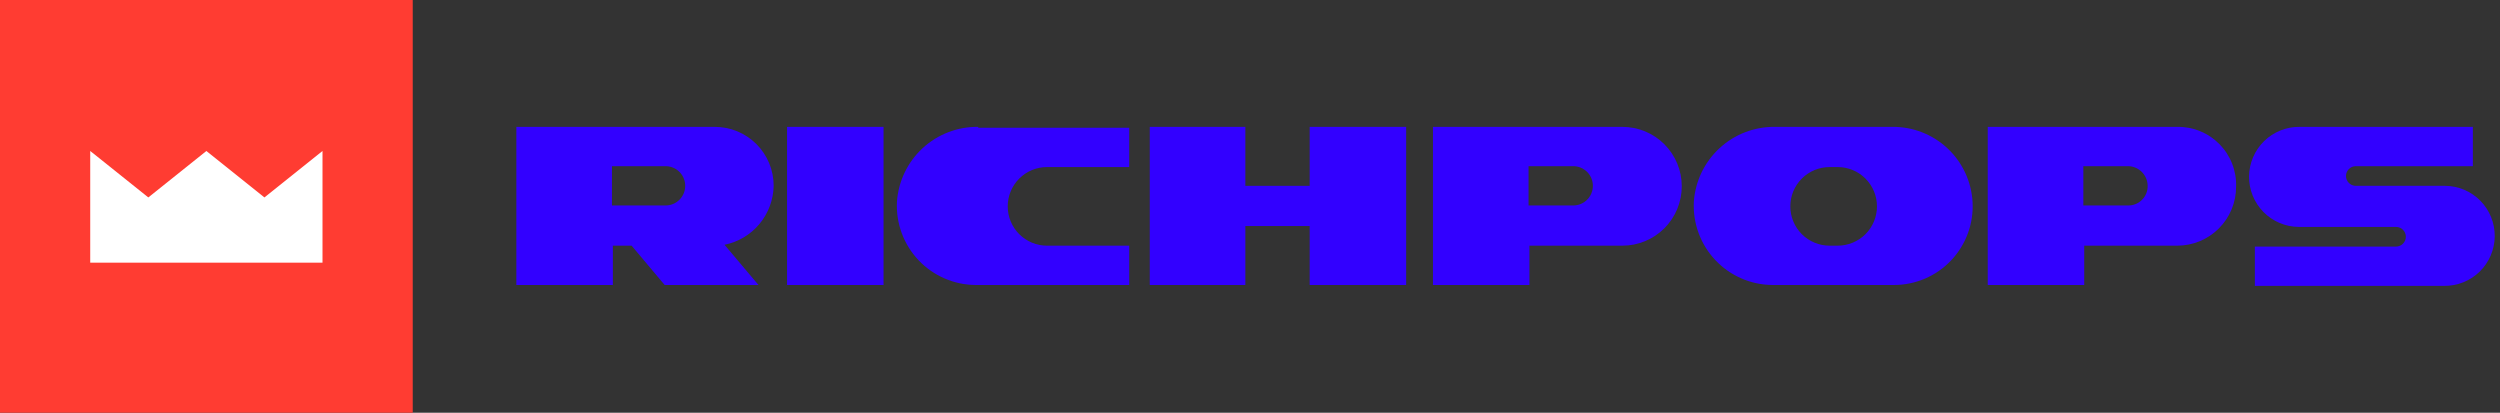
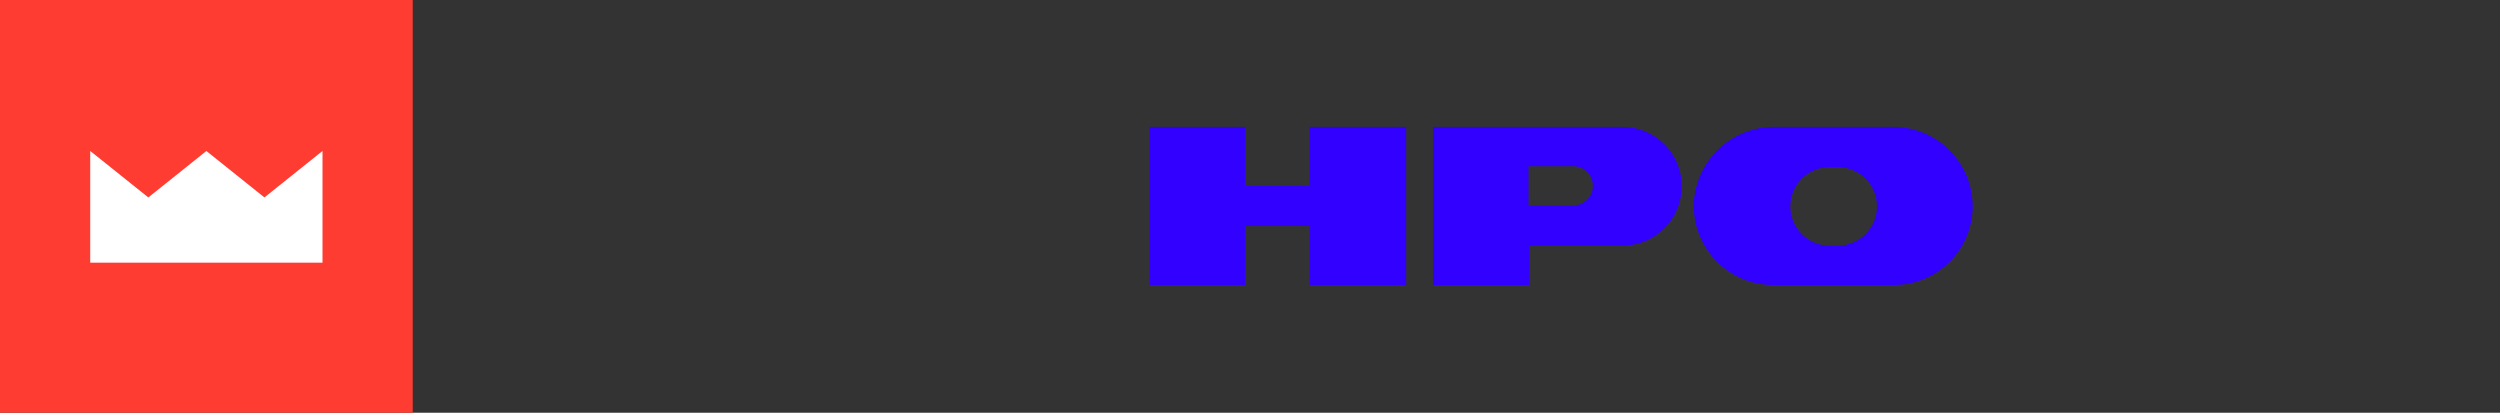
<svg xmlns="http://www.w3.org/2000/svg" width="212" height="35" viewBox="0 0 212 35" fill="none">
  <rect x="0" y="0" width="212" height="35" fill="#333333" stroke="none" />
-   <path d="M82.955 10.758C81.209 10.734 79.522 11.381 78.239 12.565C76.957 13.749 76.177 15.38 76.061 17.121C76.017 18.026 76.156 18.931 76.471 19.78C76.785 20.63 77.269 21.407 77.891 22.066C78.514 22.724 79.264 23.249 80.095 23.61C80.926 23.971 81.821 24.161 82.727 24.167H95.758V20.833H88.788C87.904 20.833 87.056 20.482 86.431 19.857C85.806 19.232 85.455 18.384 85.455 17.5C85.455 16.616 85.806 15.768 86.431 15.143C87.056 14.518 87.904 14.167 88.788 14.167H95.758V10.833H82.955V10.758Z" fill="#3200FF" />
  <path d="M111.061 10.758V15.758H105.606V10.758H97.5V24.167H105.606V19.167H111.061V24.167H119.242V10.758H111.061Z" fill="#3200FF" />
-   <path d="M66.742 10.758V24.167H74.924V10.758H66.742Z" fill="#3200FF" />
-   <path d="M65.606 15.758C65.607 15.101 65.479 14.45 65.228 13.843C64.977 13.236 64.609 12.684 64.144 12.22C63.679 11.755 63.128 11.387 62.521 11.136C61.914 10.885 61.263 10.757 60.606 10.758H43.788L43.788 13.182V24.167H51.97V20.833H53.561L56.364 24.167H64.318L61.44 20.758C62.6 20.523 63.645 19.9 64.403 18.991C65.16 18.081 65.585 16.941 65.606 15.758ZM56.44 17.424H51.894V14.091H56.44C56.882 14.091 57.306 14.267 57.618 14.579C57.931 14.892 58.106 15.316 58.106 15.758C58.106 16.2 57.931 16.623 57.618 16.936C57.306 17.249 56.882 17.424 56.44 17.424Z" fill="#3200FF" />
  <path d="M137.576 10.758H121.516V24.167H129.697V20.833H137.576C138.912 20.833 140.194 20.303 141.139 19.358C142.083 18.413 142.614 17.132 142.614 15.795C142.614 14.459 142.083 13.178 141.139 12.233C140.194 11.288 138.912 10.758 137.576 10.758ZM133.41 17.424H129.622V14.091H133.41C133.852 14.091 134.276 14.267 134.588 14.579C134.901 14.892 135.076 15.316 135.076 15.758C135.076 16.2 134.901 16.623 134.588 16.936C134.276 17.249 133.852 17.424 133.41 17.424Z" fill="#3200FF" />
-   <path d="M184.621 10.758H168.561V24.167H176.742V20.833H184.621C185.278 20.834 185.929 20.706 186.536 20.455C187.143 20.204 187.694 19.836 188.159 19.371C188.623 18.907 188.992 18.355 189.243 17.748C189.494 17.141 189.622 16.49 189.621 15.833C189.643 15.167 189.529 14.504 189.286 13.883C189.044 13.263 188.677 12.698 188.21 12.223C187.742 11.748 187.183 11.374 186.566 11.122C185.949 10.87 185.287 10.746 184.621 10.758ZM180.454 17.424H176.667V14.091H180.454C180.895 14.095 181.317 14.272 181.629 14.583C181.94 14.895 182.117 15.317 182.121 15.758C182.125 15.978 182.085 16.196 182.003 16.4C181.92 16.604 181.798 16.79 181.642 16.945C181.487 17.101 181.301 17.224 181.097 17.306C180.893 17.388 180.674 17.428 180.454 17.424Z" fill="#3200FF" />
-   <path d="M207.349 15.758H199.773C199.552 15.758 199.34 15.67 199.184 15.513C199.027 15.357 198.94 15.145 198.94 14.924C198.94 14.703 199.027 14.491 199.184 14.335C199.34 14.179 199.552 14.091 199.773 14.091H209.697V10.758H195C193.875 10.747 192.792 11.185 191.989 11.973C191.187 12.762 190.73 13.837 190.72 14.962C190.71 16.087 191.147 17.17 191.936 17.973C192.724 18.776 193.799 19.232 194.924 19.242H203.182C203.291 19.242 203.4 19.264 203.501 19.306C203.602 19.348 203.694 19.409 203.771 19.486C203.849 19.564 203.91 19.656 203.952 19.757C203.994 19.858 204.015 19.966 204.015 20.076C204.015 20.185 203.994 20.294 203.952 20.395C203.91 20.496 203.849 20.587 203.771 20.665C203.694 20.742 203.602 20.804 203.501 20.846C203.4 20.887 203.291 20.909 203.182 20.909H191.212V24.242H207.273C208.398 24.252 209.481 23.815 210.284 23.027C211.087 22.238 211.543 21.163 211.553 20.038C211.563 18.913 211.126 17.83 210.337 17.027C209.549 16.224 208.474 15.768 207.349 15.758Z" fill="#3200FF" />
  <path d="M160.455 10.758H150.531C148.785 10.734 147.098 11.381 145.815 12.565C144.533 13.749 143.753 15.38 143.637 17.121C143.593 18.026 143.732 18.931 144.047 19.78C144.362 20.63 144.845 21.407 145.468 22.066C146.09 22.724 146.84 23.249 147.671 23.61C148.502 23.971 149.397 24.161 150.303 24.167H160.607C161.514 24.167 162.413 23.982 163.247 23.623C164.081 23.265 164.833 22.739 165.457 22.08C166.081 21.42 166.564 20.64 166.876 19.788C167.189 18.935 167.324 18.028 167.273 17.121C167.174 15.387 166.41 13.758 165.14 12.572C163.87 11.387 162.192 10.737 160.455 10.758ZM155.834 20.833H155.152C154.268 20.833 153.42 20.482 152.795 19.857C152.17 19.232 151.819 18.384 151.819 17.5C151.819 16.616 152.17 15.768 152.795 15.143C153.42 14.518 154.268 14.167 155.152 14.167H155.834C156.718 14.167 157.566 14.518 158.191 15.143C158.816 15.768 159.167 16.616 159.167 17.5C159.167 18.384 158.816 19.232 158.191 19.857C157.566 20.482 156.718 20.833 155.834 20.833Z" fill="#3200FF" />
  <path d="M35 0H0V35H35V0Z" fill="#FF3C32" />
  <path d="M22.424 16.742L17.5 12.803L12.576 16.742L7.651 12.803V22.273H27.348V12.803L22.424 16.742Z" fill="white" />
</svg>